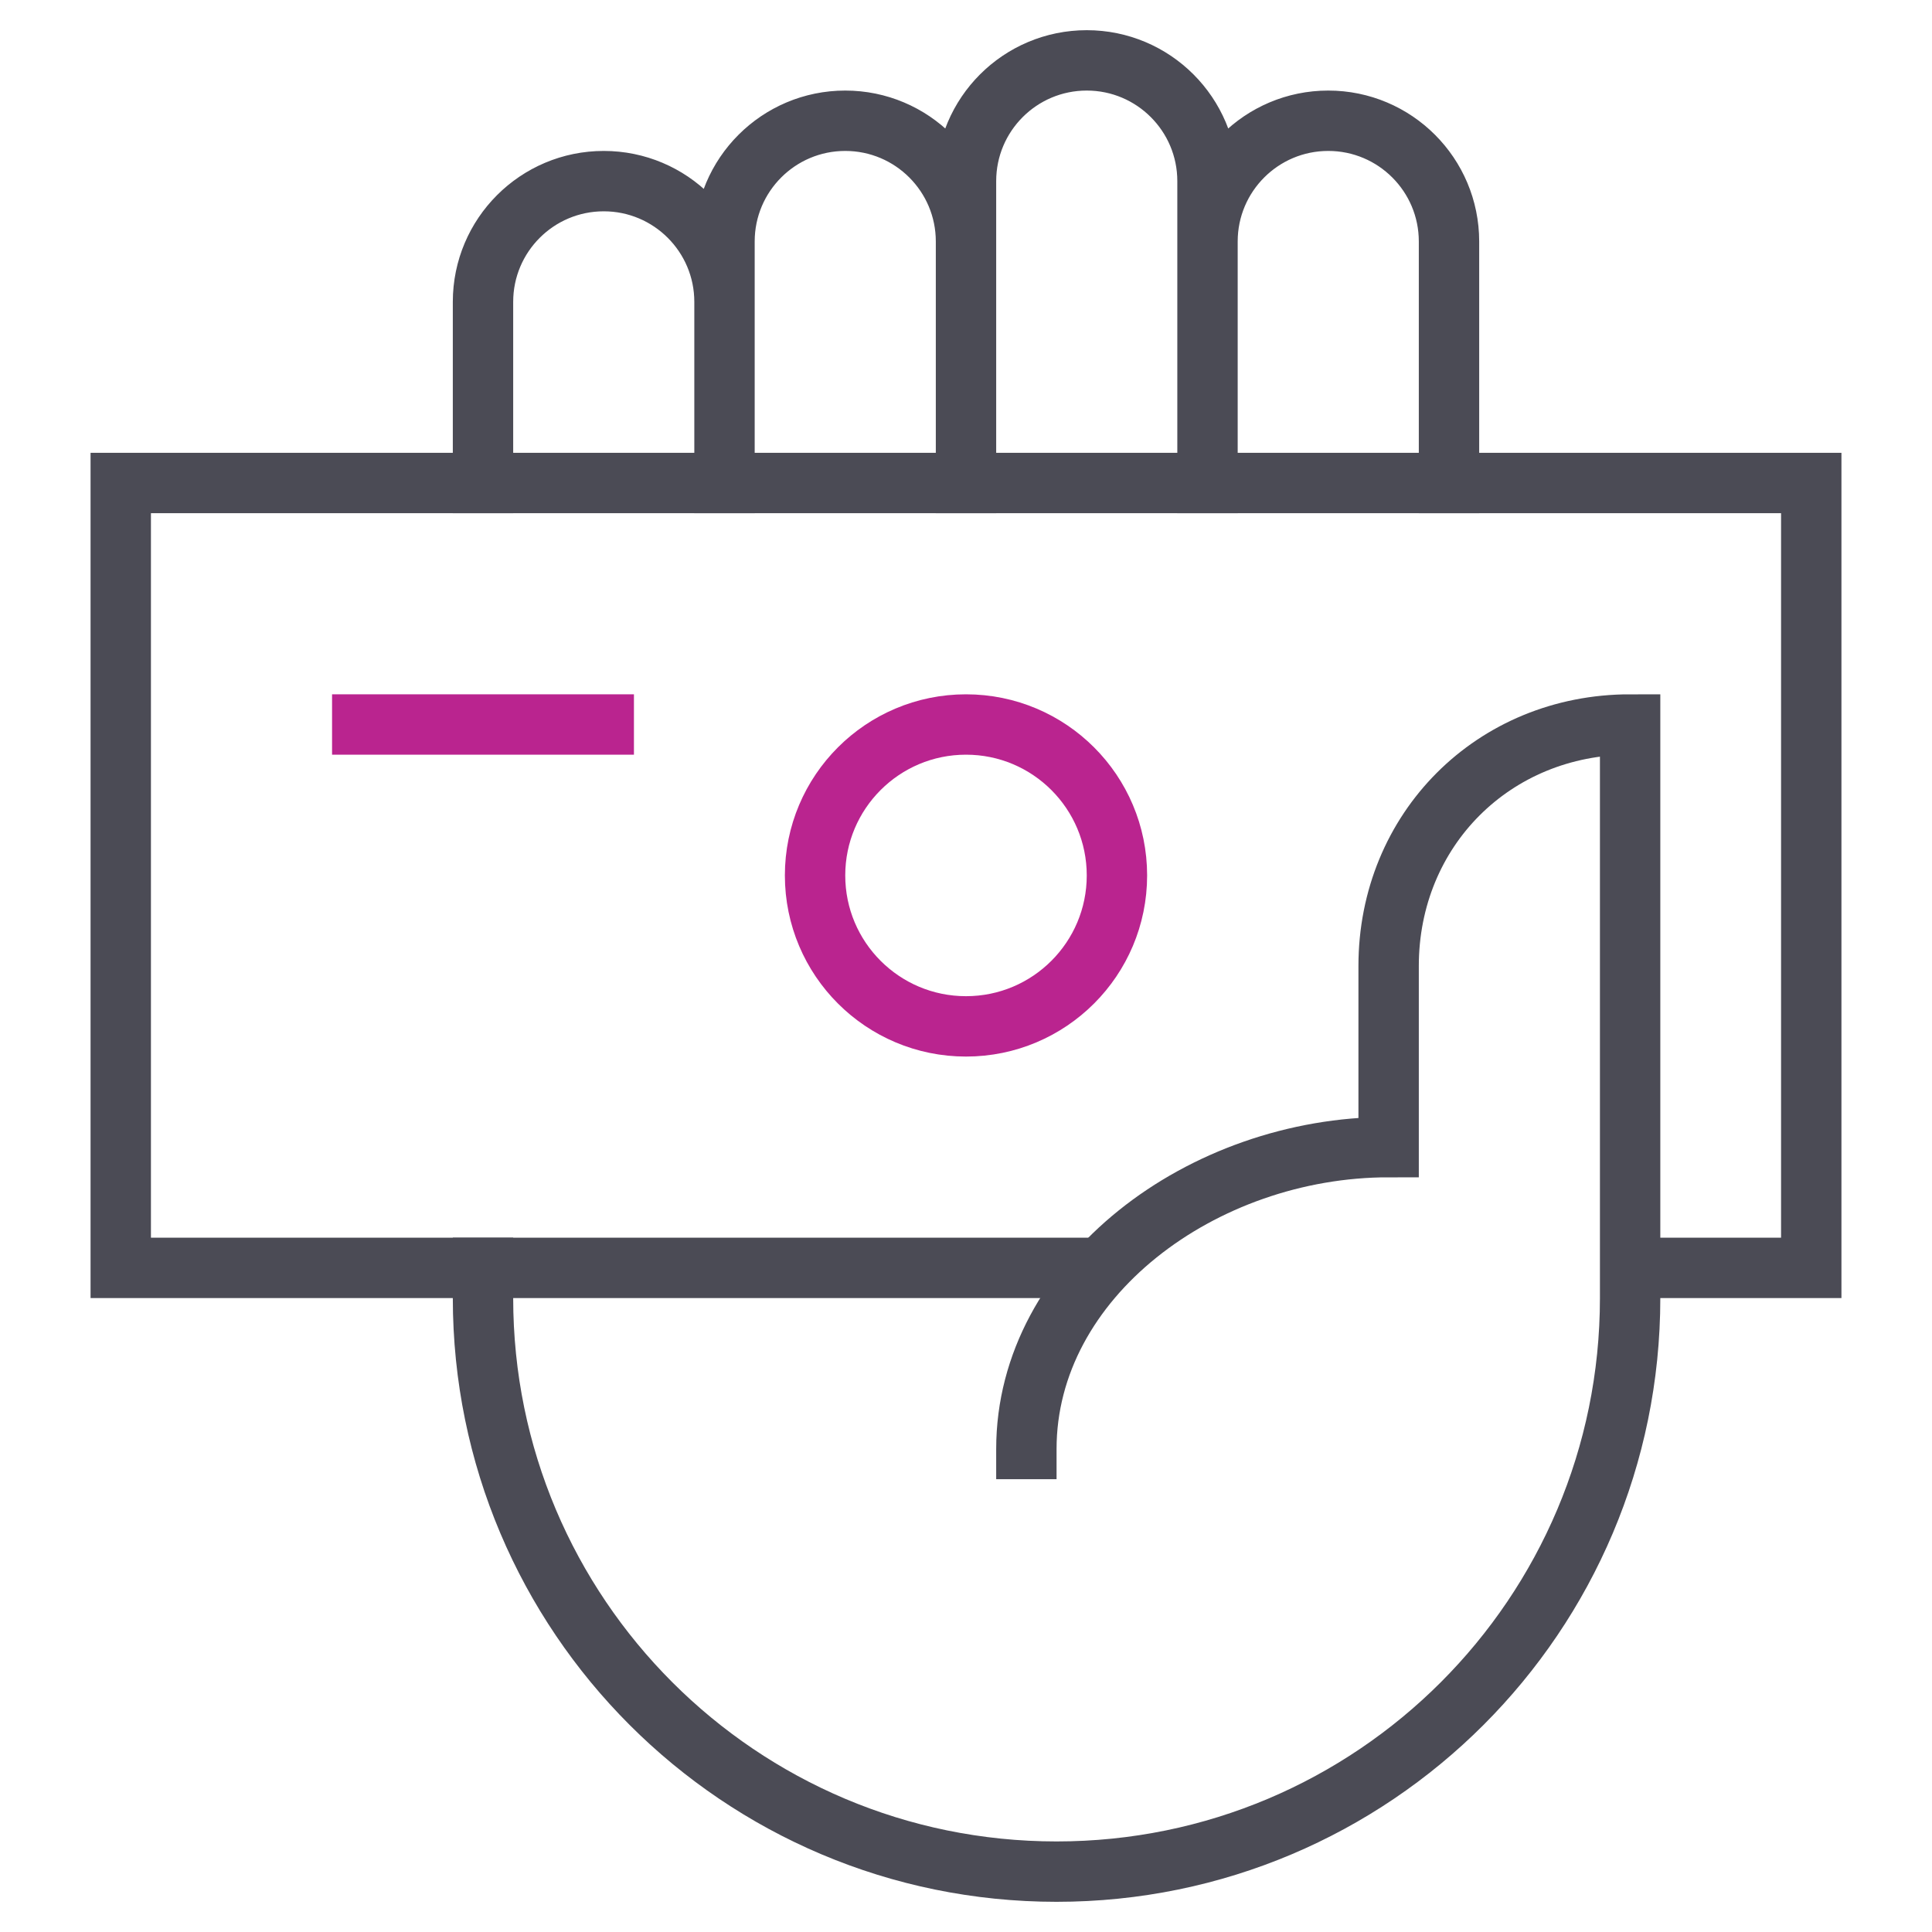
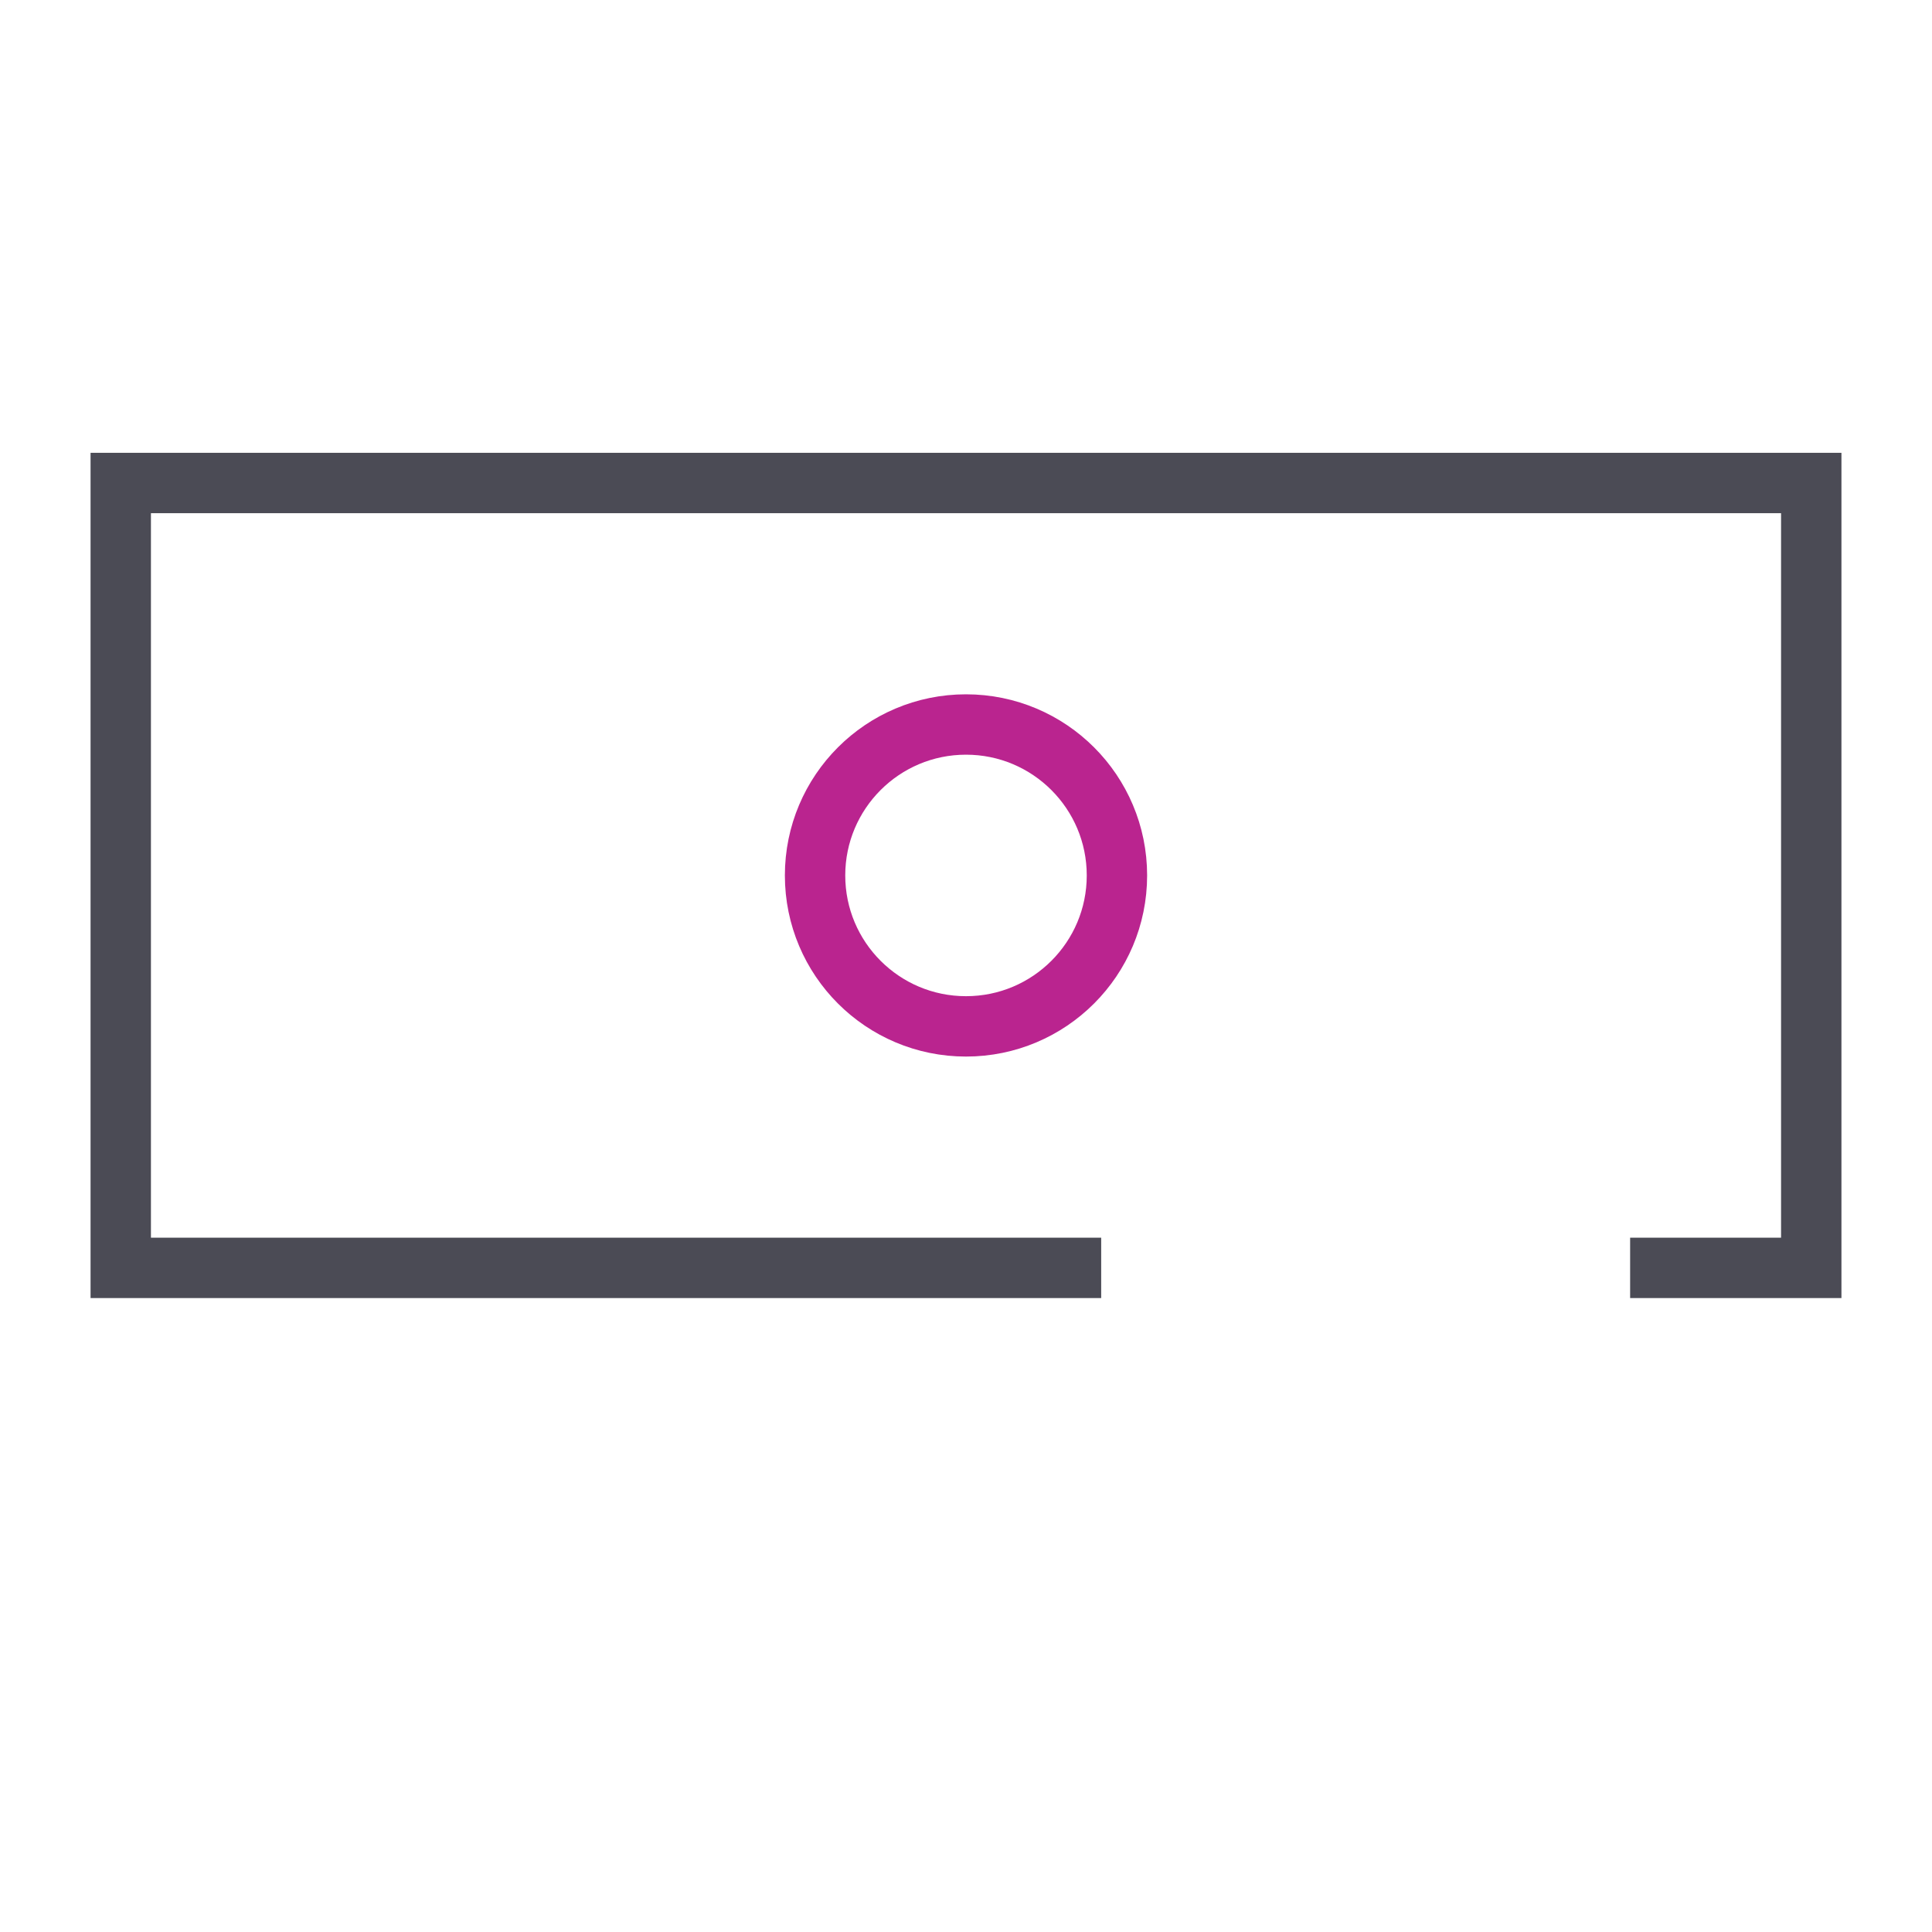
<svg xmlns="http://www.w3.org/2000/svg" version="1.1" id="Layer_1" x="0px" y="0px" viewBox="0 0 64 64" style="enable-background:new 0 0 64 64;" xml:space="preserve">
  <g>
-     <path style="fill:none;" d="M0,0h64v64H0V0z" />
    <g transform="translate(4 2)">
      <path style="fill:none;stroke:#4B4B55;stroke-width:2;" d="M32.478,40H0V14h56v26h-6" />
-       <path style="fill:none;stroke:#4B4B55;stroke-width:2;stroke-linecap:square;" d="M12,14V8c0-2.209,1.791-4,4-4l0,0    c2.209,0,4,1.791,4,4v6 M20,14V6c0-2.209,1.791-4,4-4l0,0c2.209,0,4,1.791,4,4v8 M28,14V4c0-2.209,1.791-4,4-4l0,0    c2.209,0,4,1.791,4,4v10 M36,14V6c0-2.209,1.791-4,4-4l0,0c2.209,0,4,1.791,4,4v8" />
      <circle style="fill:none;stroke:#BA248F;stroke-width:2;stroke-linecap:square;" cx="28" cy="27" r="5" />
-       <path style="fill:none;stroke:#BA248F;stroke-width:2;stroke-linecap:square;" d="M16,22H8" />
-       <path style="fill:none;stroke:#4B4B55;stroke-width:2;stroke-linecap:square;" d="M12,40v1c0,10.493,8.507,19,19,19l0,0    c10.493,0,19-8.507,19-19V22c-4.519,0-8,3.481-8,8v6c-6.167,0-12,4.333-12,10" />
    </g>
  </g>
</svg>